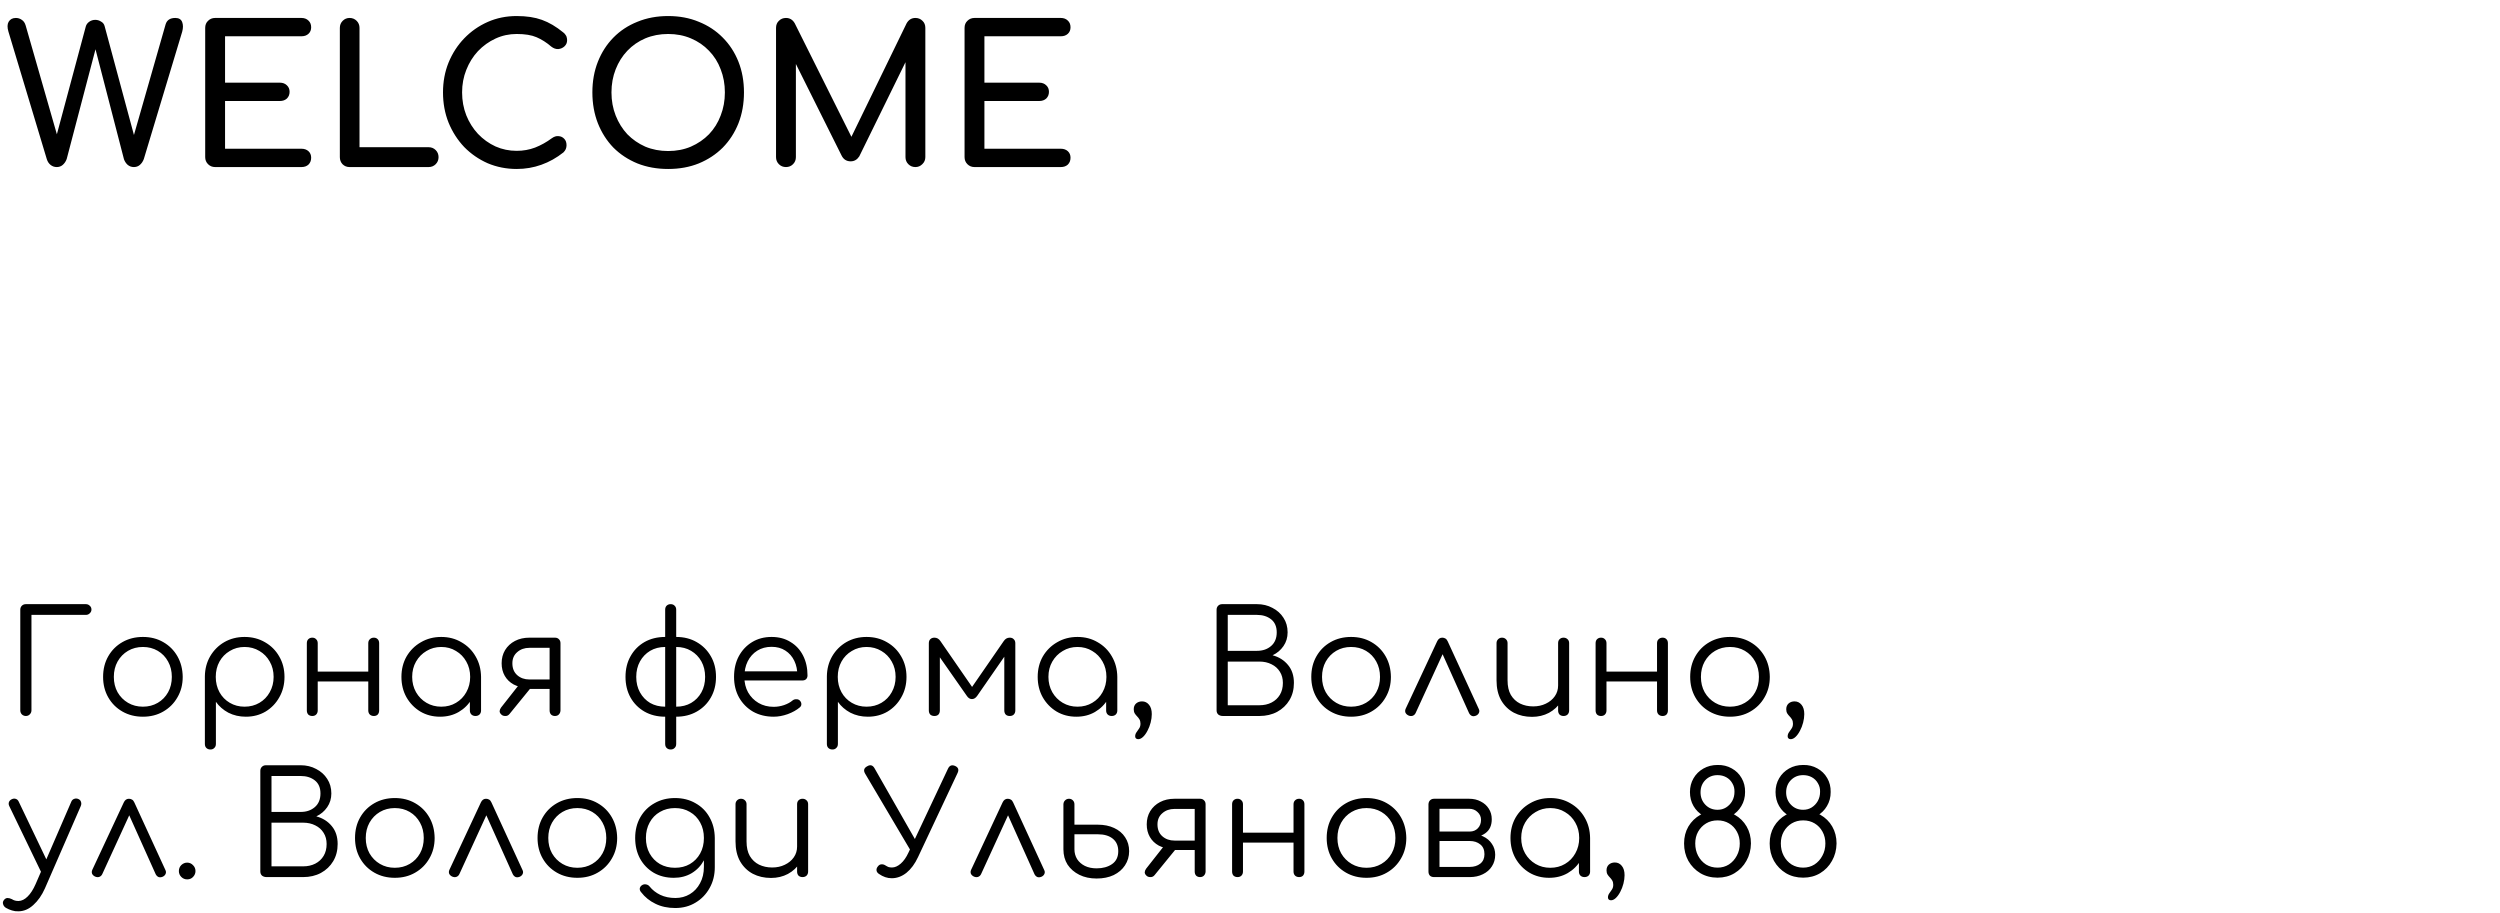
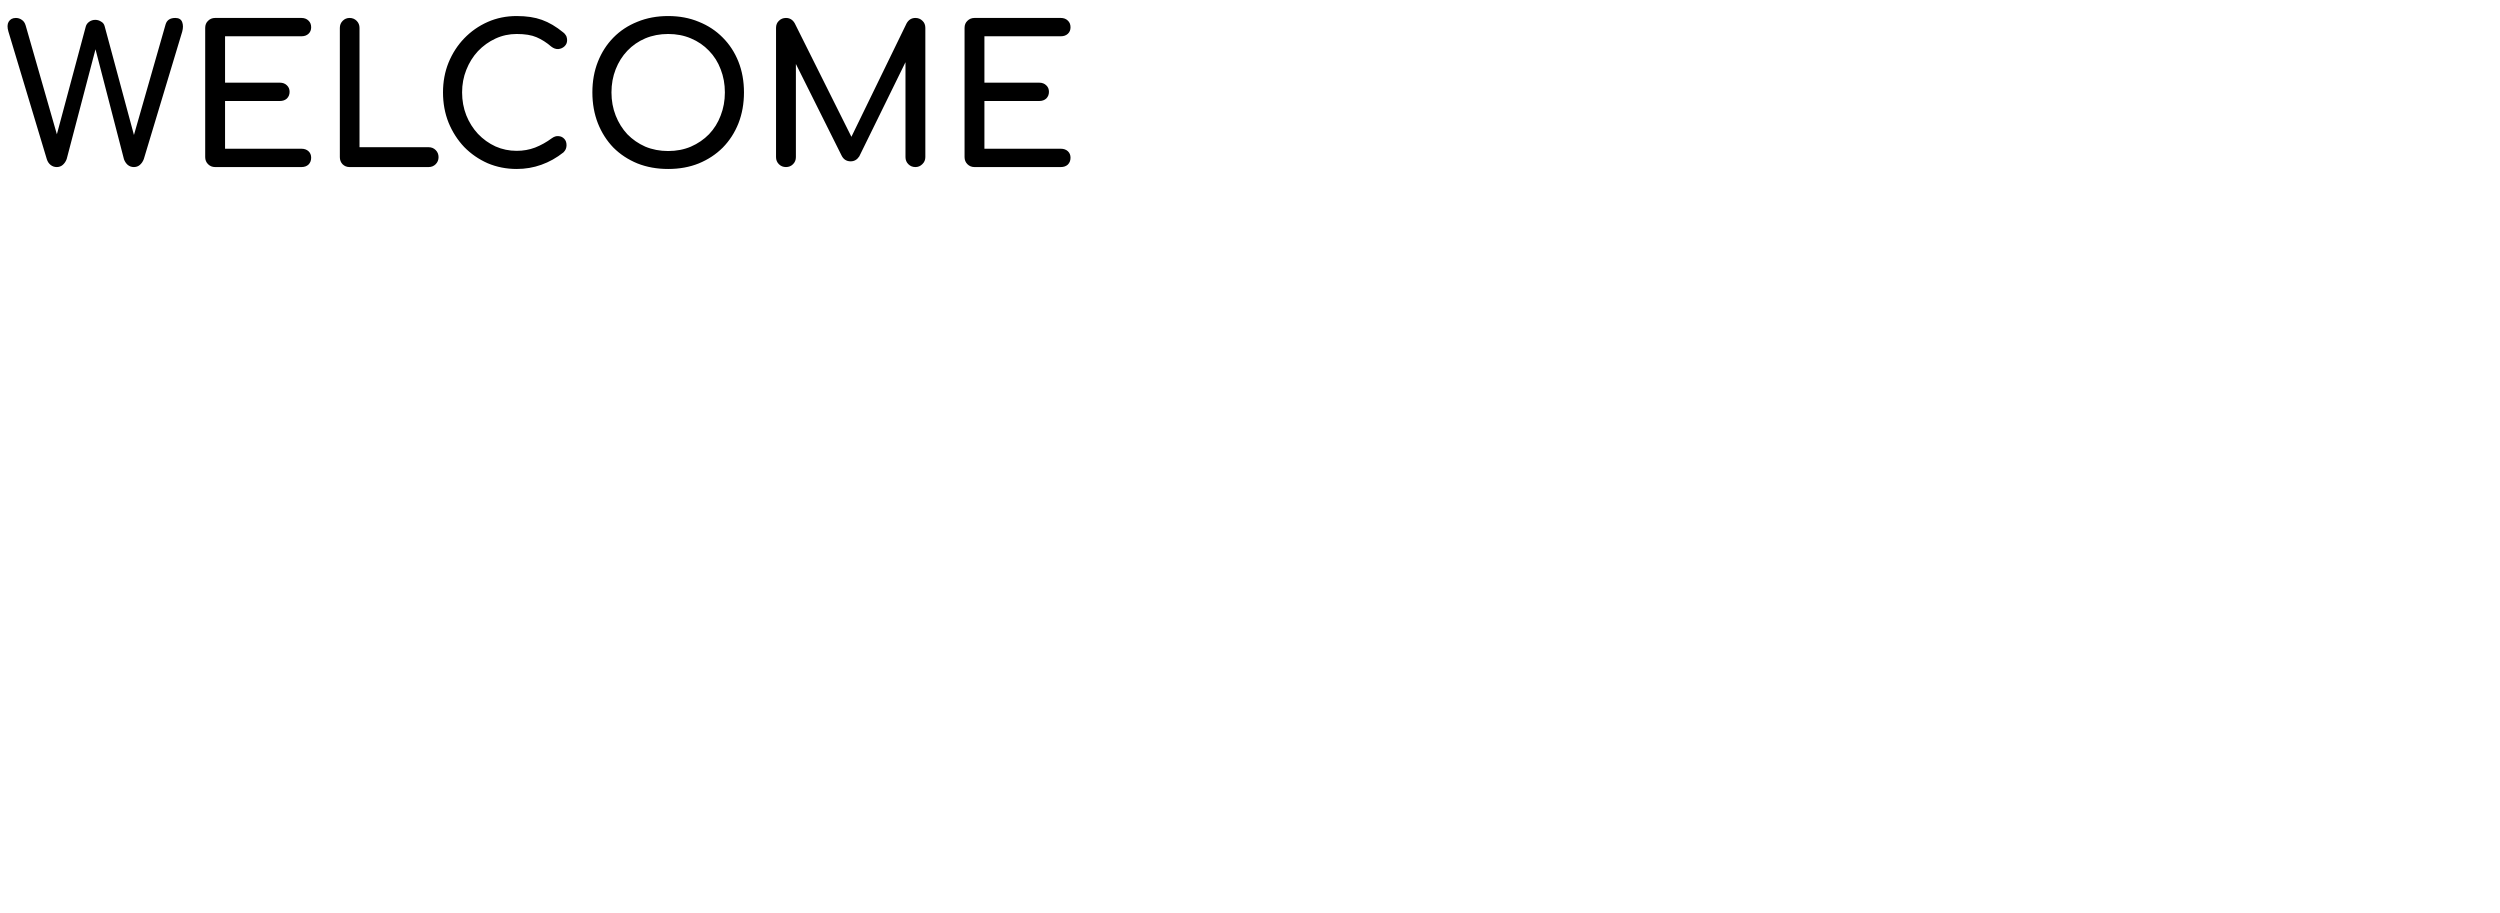
<svg xmlns="http://www.w3.org/2000/svg" width="419" height="153" viewBox="0 0 419 153" fill="none">
-   <path d="M4.336 120C4.08 120 3.856 119.912 3.664 119.736C3.488 119.544 3.4 119.32 3.4 119.064L3.4 102.192C3.4 101.92 3.488 101.696 3.664 101.52C3.84 101.344 4.064 101.256 4.336 101.256H14.392C14.648 101.256 14.864 101.344 15.04 101.52C15.232 101.68 15.328 101.896 15.328 102.168C15.328 102.408 15.232 102.616 15.04 102.792C14.864 102.968 14.648 103.056 14.392 103.056H5.272L5.272 119.064C5.272 119.32 5.176 119.544 4.984 119.736C4.808 119.912 4.592 120 4.336 120ZM23.951 120.12C22.671 120.12 21.527 119.832 20.519 119.256C19.511 118.68 18.719 117.888 18.143 116.88C17.567 115.872 17.279 114.728 17.279 113.448C17.279 112.152 17.567 111 18.143 109.992C18.719 108.984 19.511 108.192 20.519 107.616C21.527 107.04 22.671 106.752 23.951 106.752C25.231 106.752 26.367 107.04 27.359 107.616C28.367 108.192 29.159 108.984 29.735 109.992C30.311 111 30.607 112.152 30.623 113.448C30.623 114.728 30.327 115.872 29.735 116.88C29.159 117.888 28.367 118.68 27.359 119.256C26.367 119.832 25.231 120.12 23.951 120.12ZM23.951 118.44C24.879 118.44 25.711 118.224 26.447 117.792C27.183 117.36 27.759 116.768 28.175 116.016C28.591 115.264 28.799 114.408 28.799 113.448C28.799 112.488 28.591 111.632 28.175 110.88C27.759 110.112 27.183 109.512 26.447 109.08C25.711 108.648 24.879 108.432 23.951 108.432C23.023 108.432 22.191 108.648 21.455 109.08C20.719 109.512 20.135 110.112 19.703 110.88C19.287 111.632 19.079 112.488 19.079 113.448C19.079 114.408 19.287 115.264 19.703 116.016C20.135 116.768 20.719 117.36 21.455 117.792C22.191 118.224 23.023 118.44 23.951 118.44ZM35.273 125.616C34.986 125.616 34.754 125.528 34.578 125.352C34.417 125.192 34.337 124.968 34.337 124.68V113.352C34.353 112.104 34.65 110.984 35.225 109.992C35.818 108.984 36.609 108.192 37.602 107.616C38.609 107.04 39.737 106.752 40.986 106.752C42.266 106.752 43.41 107.048 44.417 107.64C45.425 108.216 46.218 109.008 46.794 110.016C47.386 111.024 47.681 112.168 47.681 113.448C47.681 114.712 47.394 115.848 46.818 116.856C46.258 117.864 45.489 118.664 44.514 119.256C43.538 119.832 42.434 120.12 41.202 120.12C40.13 120.12 39.154 119.896 38.273 119.448C37.41 118.984 36.714 118.376 36.185 117.624V124.68C36.185 124.968 36.097 125.192 35.922 125.352C35.761 125.528 35.545 125.616 35.273 125.616ZM40.986 118.44C41.913 118.44 42.745 118.224 43.481 117.792C44.218 117.36 44.794 116.768 45.209 116.016C45.642 115.248 45.858 114.392 45.858 113.448C45.858 112.488 45.642 111.632 45.209 110.88C44.794 110.128 44.218 109.536 43.481 109.104C42.745 108.656 41.913 108.432 40.986 108.432C40.074 108.432 39.249 108.656 38.514 109.104C37.778 109.536 37.202 110.128 36.785 110.88C36.37 111.632 36.161 112.488 36.161 113.448C36.161 114.392 36.37 115.248 36.785 116.016C37.202 116.768 37.778 117.36 38.514 117.792C39.249 118.224 40.074 118.44 40.986 118.44ZM62.658 120C62.386 120 62.162 119.92 61.986 119.76C61.81 119.584 61.722 119.352 61.722 119.064V107.808C61.722 107.52 61.81 107.296 61.986 107.136C62.162 106.96 62.386 106.872 62.658 106.872C62.93 106.872 63.146 106.96 63.306 107.136C63.466 107.296 63.546 107.52 63.546 107.808V119.064C63.546 119.352 63.466 119.584 63.306 119.76C63.146 119.92 62.93 120 62.658 120ZM52.338 120C52.066 120 51.842 119.92 51.666 119.76C51.506 119.584 51.426 119.352 51.426 119.064V107.808C51.426 107.52 51.506 107.296 51.666 107.136C51.842 106.96 52.066 106.872 52.338 106.872C52.61 106.872 52.826 106.96 52.986 107.136C53.162 107.296 53.25 107.52 53.25 107.808V119.064C53.25 119.352 53.162 119.584 52.986 119.76C52.826 119.92 52.61 120 52.338 120ZM52.938 114.216V112.56H62.37V114.216H52.938ZM73.76 120.12C72.528 120.12 71.424 119.832 70.448 119.256C69.472 118.664 68.696 117.864 68.12 116.856C67.56 115.848 67.28 114.712 67.28 113.448C67.28 112.168 67.568 111.024 68.144 110.016C68.736 109.008 69.536 108.216 70.544 107.64C71.552 107.048 72.688 106.752 73.952 106.752C75.216 106.752 76.344 107.048 77.336 107.64C78.344 108.216 79.136 109.008 79.712 110.016C80.304 111.024 80.608 112.168 80.624 113.448L79.88 114.024C79.88 115.176 79.608 116.216 79.064 117.144C78.536 118.056 77.808 118.784 76.88 119.328C75.968 119.856 74.928 120.12 73.76 120.12ZM73.952 118.44C74.88 118.44 75.704 118.224 76.424 117.792C77.16 117.36 77.736 116.768 78.152 116.016C78.584 115.248 78.8 114.392 78.8 113.448C78.8 112.488 78.584 111.632 78.152 110.88C77.736 110.128 77.16 109.536 76.424 109.104C75.704 108.656 74.88 108.432 73.952 108.432C73.04 108.432 72.216 108.656 71.48 109.104C70.744 109.536 70.16 110.128 69.728 110.88C69.296 111.632 69.08 112.488 69.08 113.448C69.08 114.392 69.296 115.248 69.728 116.016C70.16 116.768 70.744 117.36 71.48 117.792C72.216 118.224 73.04 118.44 73.952 118.44ZM79.688 120C79.416 120 79.192 119.92 79.016 119.76C78.84 119.584 78.752 119.36 78.752 119.088V114.984L79.208 113.088L80.624 113.448V119.088C80.624 119.36 80.536 119.584 80.36 119.76C80.184 119.92 79.96 120 79.688 120ZM93.002 120C92.746 120 92.53 119.92 92.354 119.76C92.194 119.584 92.114 119.352 92.114 119.064V115.464H88.274V115.224C87.458 115.224 86.73 115.056 86.09 114.72C85.45 114.368 84.954 113.888 84.602 113.28C84.25 112.672 84.074 111.968 84.074 111.168C84.074 110.336 84.266 109.6 84.65 108.96C85.05 108.304 85.602 107.792 86.306 107.424C87.01 107.056 87.818 106.872 88.73 106.872H93.002C93.29 106.872 93.514 106.96 93.674 107.136C93.85 107.296 93.938 107.52 93.938 107.808V119.088C93.922 119.36 93.826 119.584 93.65 119.76C93.49 119.92 93.274 120 93.002 120ZM84.026 119.76C83.834 119.584 83.738 119.392 83.738 119.184C83.754 118.976 83.834 118.776 83.978 118.584L87.338 114.312L89.714 114.36L85.394 119.664C85.202 119.904 84.962 120.016 84.674 120C84.402 120 84.186 119.92 84.026 119.76ZM88.73 113.88H92.114V108.576H88.73C87.914 108.576 87.234 108.816 86.69 109.296C86.146 109.76 85.874 110.384 85.874 111.168C85.874 112.016 86.146 112.68 86.69 113.16C87.234 113.64 87.914 113.88 88.73 113.88ZM113.331 120.12V118.44C114.275 118.44 115.107 118.232 115.827 117.816C116.563 117.384 117.139 116.792 117.555 116.04C117.971 115.288 118.179 114.424 118.179 113.448C118.179 112.472 117.971 111.608 117.555 110.856C117.139 110.104 116.563 109.512 115.827 109.08C115.107 108.648 114.275 108.432 113.331 108.432V106.752C114.627 106.752 115.771 107.04 116.763 107.616C117.771 108.192 118.563 108.984 119.139 109.992C119.715 110.984 120.003 112.136 120.003 113.448C120.003 114.744 119.715 115.896 119.139 116.904C118.579 117.896 117.795 118.68 116.787 119.256C115.779 119.832 114.627 120.12 113.331 120.12ZM111.483 120.12C110.171 120.12 109.011 119.832 108.003 119.256C107.011 118.68 106.235 117.896 105.675 116.904C105.115 115.896 104.835 114.744 104.835 113.448C104.835 112.136 105.115 110.984 105.675 109.992C106.235 108.984 107.011 108.192 108.003 107.616C109.011 107.04 110.171 106.752 111.483 106.752V108.432C110.539 108.432 109.699 108.648 108.963 109.08C108.243 109.512 107.675 110.104 107.259 110.856C106.843 111.608 106.635 112.472 106.635 113.448C106.635 114.424 106.843 115.288 107.259 116.04C107.675 116.792 108.243 117.384 108.963 117.816C109.699 118.232 110.539 118.44 111.483 118.44V120.12ZM112.395 125.616C112.123 125.616 111.899 125.528 111.723 125.352C111.563 125.192 111.483 124.968 111.483 124.68V102.192C111.483 101.904 111.563 101.68 111.723 101.52C111.899 101.344 112.123 101.256 112.395 101.256C112.683 101.256 112.907 101.344 113.067 101.52C113.243 101.68 113.331 101.904 113.331 102.192V124.68C113.331 124.968 113.243 125.192 113.067 125.352C112.907 125.528 112.683 125.616 112.395 125.616ZM129.674 120.12C128.378 120.12 127.226 119.84 126.218 119.28C125.226 118.704 124.442 117.912 123.866 116.904C123.306 115.896 123.026 114.744 123.026 113.448C123.026 112.136 123.29 110.984 123.818 109.992C124.362 108.984 125.106 108.192 126.05 107.616C126.994 107.04 128.082 106.752 129.314 106.752C130.53 106.752 131.586 107.032 132.482 107.592C133.394 108.136 134.098 108.896 134.594 109.872C135.09 110.848 135.338 111.96 135.338 113.208C135.338 113.464 135.258 113.672 135.098 113.832C134.938 113.976 134.73 114.048 134.474 114.048H124.274V112.512H134.666L133.634 113.256C133.65 112.328 133.482 111.496 133.13 110.76C132.778 110.024 132.274 109.448 131.618 109.032C130.978 108.616 130.21 108.408 129.314 108.408C128.402 108.408 127.602 108.624 126.914 109.056C126.226 109.488 125.69 110.088 125.306 110.856C124.938 111.608 124.754 112.472 124.754 113.448C124.754 114.424 124.962 115.288 125.378 116.04C125.81 116.792 126.394 117.384 127.13 117.816C127.866 118.248 128.714 118.464 129.674 118.464C130.25 118.464 130.826 118.368 131.402 118.176C131.994 117.968 132.466 117.712 132.818 117.408C132.994 117.264 133.194 117.192 133.418 117.192C133.642 117.176 133.834 117.232 133.994 117.36C134.202 117.552 134.306 117.76 134.306 117.984C134.322 118.208 134.234 118.4 134.042 118.56C133.514 119.008 132.842 119.384 132.026 119.688C131.21 119.976 130.426 120.12 129.674 120.12ZM139.52 125.616C139.232 125.616 139 125.528 138.824 125.352C138.664 125.192 138.584 124.968 138.584 124.68V113.352C138.6 112.104 138.896 110.984 139.472 109.992C140.064 108.984 140.856 108.192 141.848 107.616C142.856 107.04 143.984 106.752 145.232 106.752C146.512 106.752 147.656 107.048 148.664 107.64C149.672 108.216 150.464 109.008 151.04 110.016C151.632 111.024 151.928 112.168 151.928 113.448C151.928 114.712 151.64 115.848 151.064 116.856C150.504 117.864 149.736 118.664 148.76 119.256C147.784 119.832 146.68 120.12 145.448 120.12C144.376 120.12 143.4 119.896 142.52 119.448C141.656 118.984 140.96 118.376 140.432 117.624V124.68C140.432 124.968 140.344 125.192 140.168 125.352C140.008 125.528 139.792 125.616 139.52 125.616ZM145.232 118.44C146.16 118.44 146.992 118.224 147.728 117.792C148.464 117.36 149.04 116.768 149.456 116.016C149.888 115.248 150.104 114.392 150.104 113.448C150.104 112.488 149.888 111.632 149.456 110.88C149.04 110.128 148.464 109.536 147.728 109.104C146.992 108.656 146.16 108.432 145.232 108.432C144.32 108.432 143.496 108.656 142.76 109.104C142.024 109.536 141.448 110.128 141.032 110.88C140.616 111.632 140.408 112.488 140.408 113.448C140.408 114.392 140.616 115.248 141.032 116.016C141.448 116.768 142.024 117.36 142.76 117.792C143.496 118.224 144.32 118.44 145.232 118.44ZM156.608 120C156.32 120 156.088 119.92 155.912 119.76C155.752 119.584 155.672 119.352 155.672 119.064V107.808C155.672 107.52 155.752 107.296 155.912 107.136C156.088 106.96 156.32 106.872 156.608 106.872C157.024 106.872 157.36 107.064 157.616 107.448L162.92 115.128L168.224 107.448C168.48 107.064 168.816 106.872 169.232 106.872C169.52 106.872 169.744 106.96 169.904 107.136C170.08 107.296 170.168 107.52 170.168 107.808V119.064C170.168 119.352 170.08 119.584 169.904 119.76C169.744 119.92 169.52 120 169.232 120C168.944 120 168.72 119.92 168.56 119.76C168.4 119.584 168.32 119.352 168.32 119.064V109.008L168.92 109.2L163.784 116.616C163.528 116.984 163.232 117.168 162.896 117.168C162.56 117.168 162.272 116.984 162.032 116.616L156.896 109.272L157.52 109.08V119.064C157.52 119.352 157.44 119.584 157.28 119.76C157.12 119.92 156.896 120 156.608 120ZM180.397 120.12C179.165 120.12 178.061 119.832 177.085 119.256C176.109 118.664 175.333 117.864 174.757 116.856C174.197 115.848 173.917 114.712 173.917 113.448C173.917 112.168 174.205 111.024 174.781 110.016C175.373 109.008 176.173 108.216 177.181 107.64C178.189 107.048 179.325 106.752 180.589 106.752C181.853 106.752 182.981 107.048 183.973 107.64C184.981 108.216 185.773 109.008 186.349 110.016C186.941 111.024 187.245 112.168 187.261 113.448L186.517 114.024C186.517 115.176 186.245 116.216 185.701 117.144C185.173 118.056 184.445 118.784 183.517 119.328C182.605 119.856 181.565 120.12 180.397 120.12ZM180.589 118.44C181.517 118.44 182.341 118.224 183.061 117.792C183.797 117.36 184.373 116.768 184.789 116.016C185.221 115.248 185.437 114.392 185.437 113.448C185.437 112.488 185.221 111.632 184.789 110.88C184.373 110.128 183.797 109.536 183.061 109.104C182.341 108.656 181.517 108.432 180.589 108.432C179.677 108.432 178.853 108.656 178.117 109.104C177.381 109.536 176.797 110.128 176.365 110.88C175.933 111.632 175.717 112.488 175.717 113.448C175.717 114.392 175.933 115.248 176.365 116.016C176.797 116.768 177.381 117.36 178.117 117.792C178.853 118.224 179.677 118.44 180.589 118.44ZM186.325 120C186.053 120 185.829 119.92 185.653 119.76C185.477 119.584 185.389 119.36 185.389 119.088V114.984L185.845 113.088L187.261 113.448V119.088C187.261 119.36 187.173 119.584 186.997 119.76C186.821 119.92 186.597 120 186.325 120ZM190.759 123.888C190.599 123.888 190.471 123.84 190.375 123.744C190.295 123.664 190.255 123.552 190.255 123.408C190.255 123.168 190.327 122.944 190.471 122.736C190.615 122.544 190.759 122.336 190.903 122.112C191.063 121.888 191.143 121.616 191.143 121.296C191.143 121.008 191.087 120.768 190.975 120.576C190.863 120.384 190.727 120.208 190.567 120.048C190.423 119.904 190.295 119.744 190.183 119.568C190.071 119.376 190.015 119.144 190.015 118.872C190.015 118.472 190.143 118.152 190.399 117.912C190.671 117.672 191.007 117.552 191.407 117.552C191.887 117.552 192.279 117.744 192.583 118.128C192.887 118.496 193.039 119.016 193.039 119.688C193.039 120.136 192.975 120.608 192.847 121.104C192.719 121.6 192.543 122.056 192.319 122.472C192.095 122.904 191.847 123.248 191.575 123.504C191.303 123.76 191.031 123.888 190.759 123.888ZM204.956 120C204.652 120 204.396 119.92 204.188 119.76C203.996 119.584 203.9 119.352 203.9 119.064V102.192C203.9 101.92 203.988 101.696 204.164 101.52C204.34 101.344 204.564 101.256 204.836 101.256H210.668C211.628 101.256 212.492 101.464 213.26 101.88C214.044 102.28 214.66 102.832 215.108 103.536C215.572 104.24 215.804 105.056 215.804 105.984C215.804 106.848 215.572 107.616 215.108 108.288C214.644 108.96 214.036 109.472 213.284 109.824C214.356 110.112 215.22 110.656 215.876 111.456C216.532 112.24 216.86 113.24 216.86 114.456C216.86 115.544 216.612 116.504 216.116 117.336C215.62 118.168 214.932 118.824 214.052 119.304C213.188 119.768 212.196 120 211.076 120H204.956ZM205.772 118.2H211.076C211.844 118.2 212.524 118.048 213.116 117.744C213.708 117.44 214.172 117.008 214.508 116.448C214.844 115.888 215.012 115.224 215.012 114.456C215.012 113.736 214.844 113.112 214.508 112.584C214.172 112.04 213.708 111.624 213.116 111.336C212.524 111.032 211.844 110.88 211.076 110.88H205.772V118.2ZM205.772 109.08H210.668C211.628 109.08 212.42 108.808 213.044 108.264C213.668 107.72 213.98 106.96 213.98 105.984C213.98 105.024 213.668 104.296 213.044 103.8C212.42 103.304 211.628 103.056 210.668 103.056H205.772V109.08ZM226.444 120.12C225.164 120.12 224.02 119.832 223.012 119.256C222.004 118.68 221.212 117.888 220.636 116.88C220.06 115.872 219.772 114.728 219.772 113.448C219.772 112.152 220.06 111 220.636 109.992C221.212 108.984 222.004 108.192 223.012 107.616C224.02 107.04 225.164 106.752 226.444 106.752C227.724 106.752 228.86 107.04 229.852 107.616C230.86 108.192 231.652 108.984 232.228 109.992C232.804 111 233.1 112.152 233.116 113.448C233.116 114.728 232.82 115.872 232.228 116.88C231.652 117.888 230.86 118.68 229.852 119.256C228.86 119.832 227.724 120.12 226.444 120.12ZM226.444 118.44C227.372 118.44 228.204 118.224 228.94 117.792C229.676 117.36 230.252 116.768 230.668 116.016C231.084 115.264 231.292 114.408 231.292 113.448C231.292 112.488 231.084 111.632 230.668 110.88C230.252 110.112 229.676 109.512 228.94 109.08C228.204 108.648 227.372 108.432 226.444 108.432C225.516 108.432 224.684 108.648 223.948 109.08C223.212 109.512 222.628 110.112 222.196 110.88C221.78 111.632 221.572 112.488 221.572 113.448C221.572 114.408 221.78 115.264 222.196 116.016C222.628 116.768 223.212 117.36 223.948 117.792C224.684 118.224 225.516 118.44 226.444 118.44ZM241.726 106.872C241.918 106.872 242.094 106.92 242.254 107.016C242.414 107.112 242.542 107.272 242.638 107.496L247.846 118.824C247.958 119.048 247.966 119.264 247.87 119.472C247.79 119.664 247.638 119.816 247.414 119.928C247.158 120.04 246.926 120.064 246.718 120C246.51 119.92 246.342 119.76 246.214 119.52L241.246 108.456H242.326L237.262 119.496C237.15 119.736 236.974 119.896 236.734 119.976C236.51 120.04 236.278 120.016 236.038 119.904C235.814 119.792 235.654 119.64 235.558 119.448C235.478 119.24 235.486 119.024 235.582 118.8L240.862 107.496C241.054 107.08 241.342 106.872 241.726 106.872ZM256.771 120.144C255.635 120.144 254.619 119.912 253.723 119.448C252.827 118.968 252.115 118.272 251.587 117.36C251.075 116.448 250.819 115.336 250.819 114.024V107.784C250.819 107.528 250.907 107.312 251.083 107.136C251.259 106.96 251.475 106.872 251.731 106.872C252.003 106.872 252.227 106.96 252.403 107.136C252.579 107.312 252.667 107.528 252.667 107.784V114.024C252.667 115.016 252.851 115.832 253.219 116.472C253.603 117.112 254.115 117.592 254.755 117.912C255.411 118.232 256.147 118.392 256.963 118.392C257.747 118.392 258.451 118.24 259.075 117.936C259.715 117.632 260.219 117.216 260.587 116.688C260.955 116.16 261.139 115.56 261.139 114.888H262.459C262.411 115.896 262.131 116.8 261.619 117.6C261.123 118.384 260.451 119.008 259.603 119.472C258.755 119.92 257.811 120.144 256.771 120.144ZM262.051 120C261.779 120 261.555 119.92 261.379 119.76C261.219 119.584 261.139 119.352 261.139 119.064V107.784C261.139 107.512 261.219 107.296 261.379 107.136C261.555 106.96 261.779 106.872 262.051 106.872C262.323 106.872 262.547 106.96 262.723 107.136C262.899 107.296 262.987 107.512 262.987 107.784V119.064C262.987 119.352 262.899 119.584 262.723 119.76C262.547 119.92 262.323 120 262.051 120ZM278.654 120C278.382 120 278.158 119.92 277.982 119.76C277.806 119.584 277.718 119.352 277.718 119.064V107.808C277.718 107.52 277.806 107.296 277.982 107.136C278.158 106.96 278.382 106.872 278.654 106.872C278.926 106.872 279.142 106.96 279.302 107.136C279.462 107.296 279.542 107.52 279.542 107.808V119.064C279.542 119.352 279.462 119.584 279.302 119.76C279.142 119.92 278.926 120 278.654 120ZM268.334 120C268.062 120 267.838 119.92 267.662 119.76C267.502 119.584 267.422 119.352 267.422 119.064V107.808C267.422 107.52 267.502 107.296 267.662 107.136C267.838 106.96 268.062 106.872 268.334 106.872C268.606 106.872 268.822 106.96 268.982 107.136C269.158 107.296 269.246 107.52 269.246 107.808V119.064C269.246 119.352 269.158 119.584 268.982 119.76C268.822 119.92 268.606 120 268.334 120ZM268.934 114.216V112.56H278.366V114.216H268.934ZM289.947 120.12C288.667 120.12 287.523 119.832 286.515 119.256C285.507 118.68 284.715 117.888 284.139 116.88C283.563 115.872 283.275 114.728 283.275 113.448C283.275 112.152 283.563 111 284.139 109.992C284.715 108.984 285.507 108.192 286.515 107.616C287.523 107.04 288.667 106.752 289.947 106.752C291.227 106.752 292.363 107.04 293.355 107.616C294.363 108.192 295.155 108.984 295.731 109.992C296.307 111 296.603 112.152 296.619 113.448C296.619 114.728 296.323 115.872 295.731 116.88C295.155 117.888 294.363 118.68 293.355 119.256C292.363 119.832 291.227 120.12 289.947 120.12ZM289.947 118.44C290.875 118.44 291.707 118.224 292.443 117.792C293.179 117.36 293.755 116.768 294.171 116.016C294.587 115.264 294.795 114.408 294.795 113.448C294.795 112.488 294.587 111.632 294.171 110.88C293.755 110.112 293.179 109.512 292.443 109.08C291.707 108.648 290.875 108.432 289.947 108.432C289.019 108.432 288.187 108.648 287.451 109.08C286.715 109.512 286.131 110.112 285.699 110.88C285.283 111.632 285.075 112.488 285.075 113.448C285.075 114.408 285.283 115.264 285.699 116.016C286.131 116.768 286.715 117.36 287.451 117.792C288.187 118.224 289.019 118.44 289.947 118.44ZM300.117 123.888C299.957 123.888 299.829 123.84 299.733 123.744C299.653 123.664 299.613 123.552 299.613 123.408C299.613 123.168 299.685 122.944 299.829 122.736C299.973 122.544 300.117 122.336 300.261 122.112C300.421 121.888 300.501 121.616 300.501 121.296C300.501 121.008 300.445 120.768 300.333 120.576C300.221 120.384 300.085 120.208 299.925 120.048C299.781 119.904 299.653 119.744 299.541 119.568C299.429 119.376 299.373 119.144 299.373 118.872C299.373 118.472 299.501 118.152 299.757 117.912C300.029 117.672 300.365 117.552 300.765 117.552C301.245 117.552 301.637 117.744 301.941 118.128C302.245 118.496 302.397 119.016 302.397 119.688C302.397 120.136 302.333 120.608 302.205 121.104C302.077 121.6 301.901 122.056 301.677 122.472C301.453 122.904 301.205 123.248 300.933 123.504C300.661 123.76 300.389 123.888 300.117 123.888ZM3.064 152.736C2.712 152.752 2.36 152.704 2.008 152.592C1.672 152.496 1.336 152.352 1 152.16C0.744 152 0.584 151.792 0.52 151.536C0.44 151.296 0.488 151.064 0.664 150.84C0.824 150.632 1.016 150.52 1.24 150.504C1.48 150.504 1.728 150.568 1.984 150.696C2.16 150.808 2.336 150.888 2.512 150.936C2.688 150.984 2.888 151.008 3.112 151.008C3.64 150.992 4.144 150.744 4.624 150.264C5.12 149.784 5.568 149.088 5.968 148.176L11.944 134.376C12.04 134.136 12.2 133.976 12.424 133.896C12.664 133.8 12.904 133.808 13.144 133.92C13.368 134.016 13.512 134.176 13.576 134.4C13.656 134.624 13.64 134.864 13.528 135.12L7.528 148.896C7.016 150.048 6.368 150.976 5.584 151.68C4.816 152.384 3.976 152.736 3.064 152.736ZM8.08 146.592C7.84 146.704 7.616 146.728 7.408 146.664C7.2 146.584 7.032 146.424 6.904 146.184L1.552 135.096C1.44 134.856 1.424 134.632 1.504 134.424C1.584 134.216 1.744 134.056 1.984 133.944C2.224 133.832 2.448 133.816 2.656 133.896C2.864 133.96 3.024 134.112 3.136 134.352L8.416 145.392C8.528 145.632 8.56 145.864 8.512 146.088C8.464 146.312 8.32 146.48 8.08 146.592ZM21.606 133.872C21.798 133.872 21.974 133.92 22.134 134.016C22.294 134.112 22.422 134.272 22.518 134.496L27.726 145.824C27.838 146.048 27.846 146.264 27.75 146.472C27.67 146.664 27.518 146.816 27.294 146.928C27.038 147.04 26.806 147.064 26.598 147C26.39 146.92 26.222 146.76 26.094 146.52L21.126 135.456H22.206L17.142 146.496C17.03 146.736 16.854 146.896 16.614 146.976C16.39 147.04 16.158 147.016 15.918 146.904C15.694 146.792 15.534 146.64 15.438 146.448C15.358 146.24 15.366 146.024 15.462 145.8L20.742 134.496C20.934 134.08 21.222 133.872 21.606 133.872ZM31.371 147.384C30.987 147.384 30.659 147.248 30.387 146.976C30.115 146.704 29.979 146.376 29.979 145.992C29.979 145.592 30.115 145.256 30.387 144.984C30.675 144.712 31.003 144.576 31.371 144.576C31.755 144.576 32.083 144.72 32.355 145.008C32.627 145.28 32.763 145.608 32.763 145.992C32.763 146.36 32.627 146.688 32.355 146.976C32.099 147.248 31.771 147.384 31.371 147.384ZM44.686 147C44.382 147 44.126 146.92 43.918 146.76C43.726 146.584 43.63 146.352 43.63 146.064V129.192C43.63 128.92 43.718 128.696 43.894 128.52C44.07 128.344 44.294 128.256 44.566 128.256H50.398C51.358 128.256 52.222 128.464 52.99 128.88C53.774 129.28 54.39 129.832 54.838 130.536C55.302 131.24 55.534 132.056 55.534 132.984C55.534 133.848 55.302 134.616 54.838 135.288C54.374 135.96 53.766 136.472 53.014 136.824C54.086 137.112 54.95 137.656 55.606 138.456C56.262 139.24 56.59 140.24 56.59 141.456C56.59 142.544 56.342 143.504 55.846 144.336C55.35 145.168 54.662 145.824 53.782 146.304C52.918 146.768 51.926 147 50.806 147H44.686ZM45.502 145.2H50.806C51.574 145.2 52.254 145.048 52.846 144.744C53.438 144.44 53.902 144.008 54.238 143.448C54.574 142.888 54.742 142.224 54.742 141.456C54.742 140.736 54.574 140.112 54.238 139.584C53.902 139.04 53.438 138.624 52.846 138.336C52.254 138.032 51.574 137.88 50.806 137.88H45.502V145.2ZM45.502 136.08H50.398C51.358 136.08 52.15 135.808 52.774 135.264C53.398 134.72 53.71 133.96 53.71 132.984C53.71 132.024 53.398 131.296 52.774 130.8C52.15 130.304 51.358 130.056 50.398 130.056H45.502V136.08ZM66.174 147.12C64.894 147.12 63.749 146.832 62.742 146.256C61.733 145.68 60.941 144.888 60.365 143.88C59.789 142.872 59.502 141.728 59.502 140.448C59.502 139.152 59.789 138 60.365 136.992C60.941 135.984 61.733 135.192 62.742 134.616C63.749 134.04 64.894 133.752 66.174 133.752C67.454 133.752 68.59 134.04 69.582 134.616C70.59 135.192 71.382 135.984 71.957 136.992C72.534 138 72.829 139.152 72.846 140.448C72.846 141.728 72.549 142.872 71.957 143.88C71.382 144.888 70.59 145.68 69.582 146.256C68.59 146.832 67.454 147.12 66.174 147.12ZM66.174 145.44C67.102 145.44 67.933 145.224 68.669 144.792C69.406 144.36 69.981 143.768 70.397 143.016C70.814 142.264 71.022 141.408 71.022 140.448C71.022 139.488 70.814 138.632 70.397 137.88C69.981 137.112 69.406 136.512 68.669 136.08C67.933 135.648 67.102 135.432 66.174 135.432C65.246 135.432 64.413 135.648 63.678 136.08C62.941 136.512 62.358 137.112 61.925 137.88C61.51 138.632 61.301 139.488 61.301 140.448C61.301 141.408 61.51 142.264 61.925 143.016C62.358 143.768 62.941 144.36 63.678 144.792C64.413 145.224 65.246 145.44 66.174 145.44ZM81.456 133.872C81.648 133.872 81.824 133.92 81.984 134.016C82.144 134.112 82.272 134.272 82.368 134.496L87.576 145.824C87.688 146.048 87.696 146.264 87.6 146.472C87.52 146.664 87.368 146.816 87.144 146.928C86.888 147.04 86.656 147.064 86.448 147C86.24 146.92 86.072 146.76 85.944 146.52L80.976 135.456H82.056L76.992 146.496C76.88 146.736 76.704 146.896 76.464 146.976C76.24 147.04 76.008 147.016 75.768 146.904C75.544 146.792 75.384 146.64 75.288 146.448C75.208 146.24 75.216 146.024 75.312 145.8L80.592 134.496C80.784 134.08 81.072 133.872 81.456 133.872ZM96.765 147.12C95.485 147.12 94.341 146.832 93.333 146.256C92.325 145.68 91.533 144.888 90.957 143.88C90.381 142.872 90.093 141.728 90.093 140.448C90.093 139.152 90.381 138 90.957 136.992C91.533 135.984 92.325 135.192 93.333 134.616C94.341 134.04 95.485 133.752 96.765 133.752C98.045 133.752 99.181 134.04 100.173 134.616C101.181 135.192 101.973 135.984 102.549 136.992C103.125 138 103.421 139.152 103.437 140.448C103.437 141.728 103.141 142.872 102.549 143.88C101.973 144.888 101.181 145.68 100.173 146.256C99.181 146.832 98.045 147.12 96.765 147.12ZM96.765 145.44C97.693 145.44 98.525 145.224 99.261 144.792C99.997 144.36 100.573 143.768 100.989 143.016C101.405 142.264 101.613 141.408 101.613 140.448C101.613 139.488 101.405 138.632 100.989 137.88C100.573 137.112 99.997 136.512 99.261 136.08C98.525 135.648 97.693 135.432 96.765 135.432C95.837 135.432 95.005 135.648 94.269 136.08C93.533 136.512 92.949 137.112 92.517 137.88C92.101 138.632 91.893 139.488 91.893 140.448C91.893 141.408 92.101 142.264 92.517 143.016C92.949 143.768 93.533 144.36 94.269 144.792C95.005 145.224 95.837 145.44 96.765 145.44ZM112.935 147.12C111.671 147.12 110.551 146.84 109.575 146.28C108.599 145.704 107.831 144.912 107.271 143.904C106.727 142.896 106.455 141.744 106.455 140.448C106.455 139.136 106.743 137.976 107.319 136.968C107.895 135.96 108.687 135.176 109.695 134.616C110.703 134.04 111.847 133.752 113.127 133.752C114.423 133.752 115.567 134.04 116.559 134.616C117.567 135.176 118.351 135.96 118.911 136.968C119.487 137.976 119.783 139.136 119.799 140.448L118.719 141.024C118.719 142.208 118.471 143.264 117.975 144.192C117.479 145.104 116.791 145.824 115.911 146.352C115.047 146.864 114.055 147.12 112.935 147.12ZM113.175 152.184C111.911 152.184 110.799 151.944 109.839 151.464C108.879 151 108.087 150.36 107.463 149.544C107.287 149.352 107.207 149.144 107.223 148.92C107.255 148.696 107.375 148.512 107.583 148.368C107.791 148.224 108.023 148.176 108.279 148.224C108.535 148.272 108.735 148.392 108.879 148.584C109.343 149.16 109.935 149.624 110.655 149.976C111.391 150.328 112.239 150.504 113.199 150.504C114.095 150.504 114.903 150.288 115.623 149.856C116.343 149.424 116.911 148.816 117.327 148.032C117.759 147.248 117.975 146.328 117.975 145.272V141.624L118.671 140.232L119.799 140.448V145.344C119.799 146.64 119.511 147.8 118.935 148.824C118.359 149.864 117.575 150.68 116.583 151.272C115.591 151.88 114.455 152.184 113.175 152.184ZM113.127 145.44C114.071 145.44 114.903 145.232 115.623 144.816C116.359 144.384 116.935 143.792 117.351 143.04C117.767 142.288 117.975 141.424 117.975 140.448C117.975 139.472 117.767 138.608 117.351 137.856C116.935 137.088 116.359 136.496 115.623 136.08C114.903 135.648 114.071 135.432 113.127 135.432C112.183 135.432 111.343 135.648 110.607 136.08C109.871 136.496 109.295 137.088 108.879 137.856C108.463 138.608 108.255 139.472 108.255 140.448C108.255 141.424 108.463 142.288 108.879 143.04C109.295 143.792 109.871 144.384 110.607 144.816C111.343 145.232 112.183 145.44 113.127 145.44ZM129.225 147.144C128.089 147.144 127.073 146.912 126.177 146.448C125.281 145.968 124.569 145.272 124.041 144.36C123.529 143.448 123.273 142.336 123.273 141.024V134.784C123.273 134.528 123.361 134.312 123.537 134.136C123.713 133.96 123.929 133.872 124.185 133.872C124.457 133.872 124.681 133.96 124.857 134.136C125.033 134.312 125.121 134.528 125.121 134.784V141.024C125.121 142.016 125.305 142.832 125.673 143.472C126.057 144.112 126.569 144.592 127.209 144.912C127.865 145.232 128.601 145.392 129.417 145.392C130.201 145.392 130.905 145.24 131.529 144.936C132.169 144.632 132.673 144.216 133.041 143.688C133.409 143.16 133.593 142.56 133.593 141.888H134.913C134.865 142.896 134.585 143.8 134.073 144.6C133.577 145.384 132.905 146.008 132.057 146.472C131.209 146.92 130.265 147.144 129.225 147.144ZM134.505 147C134.233 147 134.009 146.92 133.833 146.76C133.673 146.584 133.593 146.352 133.593 146.064V134.784C133.593 134.512 133.673 134.296 133.833 134.136C134.009 133.96 134.233 133.872 134.505 133.872C134.777 133.872 135.001 133.96 135.177 134.136C135.353 134.296 135.441 134.512 135.441 134.784V146.064C135.441 146.352 135.353 146.584 135.177 146.76C135.001 146.92 134.777 147 134.505 147ZM149.451 147.192C148.715 147.192 148.003 146.952 147.315 146.472C147.075 146.312 146.939 146.12 146.907 145.896C146.875 145.656 146.947 145.432 147.123 145.224C147.283 145 147.475 144.88 147.699 144.864C147.939 144.832 148.179 144.896 148.419 145.056C148.595 145.168 148.763 145.256 148.923 145.32C149.099 145.368 149.291 145.392 149.499 145.392C149.979 145.392 150.467 145.176 150.963 144.744C151.459 144.312 151.891 143.696 152.259 142.896L158.883 128.832C159.139 128.288 159.539 128.136 160.083 128.376C160.611 128.616 160.747 129.008 160.491 129.552L153.867 143.64C153.339 144.776 152.691 145.656 151.923 146.28C151.155 146.888 150.331 147.192 149.451 147.192ZM153.003 143.208L144.987 129.648C144.683 129.12 144.803 128.712 145.347 128.424C145.859 128.12 146.267 128.232 146.571 128.76L154.275 142.272L153.003 143.208ZM168.894 133.872C169.086 133.872 169.262 133.92 169.422 134.016C169.582 134.112 169.71 134.272 169.806 134.496L175.014 145.824C175.126 146.048 175.134 146.264 175.038 146.472C174.958 146.664 174.806 146.816 174.582 146.928C174.326 147.04 174.094 147.064 173.886 147C173.678 146.92 173.51 146.76 173.382 146.52L168.414 135.456H169.494L164.43 146.496C164.318 146.736 164.142 146.896 163.902 146.976C163.678 147.04 163.446 147.016 163.206 146.904C162.982 146.792 162.822 146.64 162.726 146.448C162.646 146.24 162.654 146.024 162.75 145.8L168.03 134.496C168.222 134.08 168.51 133.872 168.894 133.872ZM183.796 147.24C182.692 147.24 181.724 147.032 180.892 146.616C180.06 146.2 179.404 145.632 178.924 144.912C178.46 144.176 178.228 143.32 178.228 142.344V134.784C178.244 134.512 178.34 134.296 178.516 134.136C178.692 133.96 178.908 133.872 179.164 133.872C179.42 133.872 179.636 133.96 179.812 134.136C179.988 134.312 180.076 134.536 180.076 134.808V138.216H183.988C185.028 138.216 185.94 138.4 186.724 138.768C187.524 139.136 188.14 139.656 188.572 140.328C189.02 141 189.244 141.776 189.244 142.656C189.244 143.536 189.012 144.328 188.548 145.032C188.1 145.72 187.468 146.264 186.652 146.664C185.836 147.048 184.884 147.24 183.796 147.24ZM183.796 145.536C184.836 145.536 185.7 145.296 186.388 144.816C187.076 144.336 187.42 143.616 187.42 142.656C187.42 141.76 187.116 141.064 186.508 140.568C185.9 140.072 185.06 139.824 183.988 139.824H180.076V142.344C180.076 142.952 180.228 143.504 180.532 144C180.852 144.48 181.284 144.856 181.828 145.128C182.388 145.4 183.044 145.536 183.796 145.536ZM201.121 147C200.865 147 200.649 146.92 200.473 146.76C200.313 146.584 200.233 146.352 200.233 146.064V142.464H196.393V142.224C195.577 142.224 194.849 142.056 194.209 141.72C193.569 141.368 193.073 140.888 192.721 140.28C192.369 139.672 192.193 138.968 192.193 138.168C192.193 137.336 192.385 136.6 192.769 135.96C193.169 135.304 193.721 134.792 194.425 134.424C195.129 134.056 195.937 133.872 196.849 133.872H201.121C201.409 133.872 201.633 133.96 201.793 134.136C201.969 134.296 202.057 134.52 202.057 134.808V146.088C202.041 146.36 201.945 146.584 201.769 146.76C201.609 146.92 201.393 147 201.121 147ZM192.145 146.76C191.953 146.584 191.857 146.392 191.857 146.184C191.873 145.976 191.953 145.776 192.097 145.584L195.457 141.312L197.833 141.36L193.513 146.664C193.321 146.904 193.081 147.016 192.793 147C192.521 147 192.305 146.92 192.145 146.76ZM196.849 140.88H200.233V135.576H196.849C196.033 135.576 195.353 135.816 194.809 136.296C194.265 136.76 193.993 137.384 193.993 138.168C193.993 139.016 194.265 139.68 194.809 140.16C195.353 140.64 196.033 140.88 196.849 140.88ZM217.731 147C217.459 147 217.235 146.92 217.059 146.76C216.883 146.584 216.795 146.352 216.795 146.064V134.808C216.795 134.52 216.883 134.296 217.059 134.136C217.235 133.96 217.459 133.872 217.731 133.872C218.003 133.872 218.219 133.96 218.379 134.136C218.539 134.296 218.619 134.52 218.619 134.808V146.064C218.619 146.352 218.539 146.584 218.379 146.76C218.219 146.92 218.003 147 217.731 147ZM207.411 147C207.139 147 206.915 146.92 206.739 146.76C206.579 146.584 206.499 146.352 206.499 146.064V134.808C206.499 134.52 206.579 134.296 206.739 134.136C206.915 133.96 207.139 133.872 207.411 133.872C207.683 133.872 207.899 133.96 208.059 134.136C208.235 134.296 208.323 134.52 208.323 134.808V146.064C208.323 146.352 208.235 146.584 208.059 146.76C207.899 146.92 207.683 147 207.411 147ZM208.011 141.216V139.56H217.443V141.216H208.011ZM229.025 147.12C227.745 147.12 226.601 146.832 225.593 146.256C224.585 145.68 223.793 144.888 223.217 143.88C222.641 142.872 222.353 141.728 222.353 140.448C222.353 139.152 222.641 138 223.217 136.992C223.793 135.984 224.585 135.192 225.593 134.616C226.601 134.04 227.745 133.752 229.025 133.752C230.305 133.752 231.441 134.04 232.433 134.616C233.441 135.192 234.233 135.984 234.809 136.992C235.385 138 235.681 139.152 235.697 140.448C235.697 141.728 235.401 142.872 234.809 143.88C234.233 144.888 233.441 145.68 232.433 146.256C231.441 146.832 230.305 147.12 229.025 147.12ZM229.025 145.44C229.953 145.44 230.785 145.224 231.521 144.792C232.257 144.36 232.833 143.768 233.249 143.016C233.665 142.264 233.873 141.408 233.873 140.448C233.873 139.488 233.665 138.632 233.249 137.88C232.833 137.112 232.257 136.512 231.521 136.08C230.785 135.648 229.953 135.432 229.025 135.432C228.097 135.432 227.265 135.648 226.529 136.08C225.793 136.512 225.209 137.112 224.777 137.88C224.361 138.632 224.153 139.488 224.153 140.448C224.153 141.408 224.361 142.264 224.777 143.016C225.209 143.768 225.793 144.36 226.529 144.792C227.265 145.224 228.097 145.44 229.025 145.44ZM240.347 147C240.059 147 239.827 146.92 239.651 146.76C239.491 146.584 239.411 146.352 239.411 146.064V134.784C239.427 134.512 239.515 134.296 239.675 134.136C239.851 133.96 240.075 133.872 240.347 133.872C240.619 133.872 240.835 133.96 240.995 134.136C241.171 134.296 241.259 134.52 241.259 134.808V139.368H246.323V139.704C247.155 139.704 247.891 139.856 248.531 140.16C249.187 140.464 249.691 140.888 250.043 141.432C250.411 141.96 250.595 142.568 250.595 143.256C250.595 143.992 250.411 144.64 250.043 145.2C249.691 145.76 249.187 146.2 248.531 146.52C247.891 146.84 247.155 147 246.323 147H240.347ZM241.259 145.296H246.323C247.043 145.296 247.635 145.112 248.099 144.744C248.563 144.376 248.795 143.848 248.795 143.16C248.795 142.44 248.563 141.896 248.099 141.528C247.635 141.144 247.043 140.952 246.323 140.952H241.259V145.296ZM243.947 140.4V139.368H246.323C246.883 139.368 247.339 139.184 247.691 138.816C248.043 138.448 248.219 137.976 248.219 137.4C248.219 136.888 248.027 136.456 247.643 136.104C247.275 135.736 246.803 135.552 246.227 135.552H240.371V133.872H246.227C246.963 133.872 247.611 134.024 248.171 134.328C248.747 134.616 249.195 135.016 249.515 135.528C249.851 136.04 250.019 136.632 250.019 137.304C250.019 138.344 249.667 139.12 248.963 139.632C248.275 140.144 247.395 140.4 246.323 140.4H243.947ZM259.635 147.12C258.403 147.12 257.299 146.832 256.323 146.256C255.347 145.664 254.571 144.864 253.995 143.856C253.435 142.848 253.155 141.712 253.155 140.448C253.155 139.168 253.443 138.024 254.019 137.016C254.611 136.008 255.411 135.216 256.419 134.64C257.427 134.048 258.563 133.752 259.827 133.752C261.091 133.752 262.219 134.048 263.211 134.64C264.219 135.216 265.011 136.008 265.587 137.016C266.179 138.024 266.483 139.168 266.499 140.448L265.755 141.024C265.755 142.176 265.483 143.216 264.939 144.144C264.411 145.056 263.683 145.784 262.755 146.328C261.843 146.856 260.803 147.12 259.635 147.12ZM259.827 145.44C260.755 145.44 261.579 145.224 262.299 144.792C263.035 144.36 263.611 143.768 264.027 143.016C264.459 142.248 264.675 141.392 264.675 140.448C264.675 139.488 264.459 138.632 264.027 137.88C263.611 137.128 263.035 136.536 262.299 136.104C261.579 135.656 260.755 135.432 259.827 135.432C258.915 135.432 258.091 135.656 257.355 136.104C256.619 136.536 256.035 137.128 255.603 137.88C255.171 138.632 254.955 139.488 254.955 140.448C254.955 141.392 255.171 142.248 255.603 143.016C256.035 143.768 256.619 144.36 257.355 144.792C258.091 145.224 258.915 145.44 259.827 145.44ZM265.563 147C265.291 147 265.067 146.92 264.891 146.76C264.715 146.584 264.627 146.36 264.627 146.088V141.984L265.083 140.088L266.499 140.448V146.088C266.499 146.36 266.411 146.584 266.235 146.76C266.059 146.92 265.835 147 265.563 147ZM269.997 150.888C269.837 150.888 269.709 150.84 269.613 150.744C269.533 150.664 269.493 150.552 269.493 150.408C269.493 150.168 269.565 149.944 269.709 149.736C269.853 149.544 269.997 149.336 270.141 149.112C270.301 148.888 270.381 148.616 270.381 148.296C270.381 148.008 270.325 147.768 270.213 147.576C270.101 147.384 269.965 147.208 269.805 147.048C269.661 146.904 269.533 146.744 269.421 146.568C269.309 146.376 269.253 146.144 269.253 145.872C269.253 145.472 269.381 145.152 269.637 144.912C269.909 144.672 270.245 144.552 270.645 144.552C271.125 144.552 271.517 144.744 271.821 145.128C272.125 145.496 272.277 146.016 272.277 146.688C272.277 147.136 272.213 147.608 272.085 148.104C271.957 148.6 271.781 149.056 271.557 149.472C271.333 149.904 271.085 150.248 270.813 150.504C270.541 150.76 270.269 150.888 269.997 150.888ZM287.867 147.096C286.795 147.096 285.835 146.848 284.987 146.352C284.139 145.84 283.467 145.152 282.971 144.288C282.491 143.424 282.251 142.448 282.251 141.36C282.251 140.304 282.491 139.36 282.971 138.528C283.467 137.696 284.139 137.04 284.987 136.56C285.835 136.08 286.795 135.84 287.867 135.84C288.939 135.84 289.899 136.08 290.747 136.56C291.595 137.04 292.259 137.696 292.739 138.528C293.219 139.36 293.459 140.304 293.459 141.36C293.443 142.448 293.187 143.424 292.691 144.288C292.211 145.152 291.547 145.84 290.699 146.352C289.867 146.848 288.923 147.096 287.867 147.096ZM287.867 145.416C288.571 145.416 289.203 145.24 289.763 144.888C290.323 144.52 290.763 144.032 291.083 143.424C291.419 142.816 291.587 142.128 291.587 141.36C291.587 140.624 291.427 139.968 291.107 139.392C290.787 138.8 290.347 138.336 289.787 138C289.227 137.664 288.587 137.496 287.867 137.496C287.147 137.496 286.507 137.664 285.947 138C285.387 138.336 284.939 138.8 284.603 139.392C284.283 139.968 284.123 140.624 284.123 141.36C284.123 142.128 284.283 142.816 284.603 143.424C284.923 144.032 285.363 144.52 285.923 144.888C286.499 145.24 287.147 145.416 287.867 145.416ZM287.867 137.328C286.987 137.328 286.195 137.128 285.491 136.728C284.787 136.328 284.235 135.784 283.835 135.096C283.435 134.408 283.235 133.624 283.235 132.744C283.235 131.896 283.435 131.128 283.835 130.44C284.235 129.752 284.787 129.208 285.491 128.808C286.195 128.408 286.987 128.208 287.867 128.208C288.747 128.192 289.539 128.384 290.243 128.784C290.947 129.168 291.499 129.712 291.899 130.416C292.299 131.104 292.491 131.88 292.475 132.744C292.475 133.624 292.267 134.408 291.851 135.096C291.451 135.784 290.899 136.328 290.195 136.728C289.507 137.128 288.731 137.328 287.867 137.328ZM287.867 135.72C288.395 135.72 288.867 135.592 289.283 135.336C289.715 135.064 290.059 134.704 290.315 134.256C290.571 133.792 290.699 133.28 290.699 132.72C290.715 132.176 290.595 131.696 290.339 131.28C290.099 130.848 289.763 130.512 289.331 130.272C288.899 130.032 288.411 129.912 287.867 129.912C287.051 129.912 286.371 130.184 285.827 130.728C285.299 131.256 285.027 131.92 285.011 132.72C284.995 133.568 285.259 134.28 285.803 134.856C286.347 135.432 287.035 135.72 287.867 135.72ZM302.213 147.096C301.141 147.096 300.181 146.848 299.333 146.352C298.485 145.84 297.813 145.152 297.317 144.288C296.837 143.424 296.597 142.448 296.597 141.36C296.597 140.304 296.837 139.36 297.317 138.528C297.813 137.696 298.485 137.04 299.333 136.56C300.181 136.08 301.141 135.84 302.213 135.84C303.285 135.84 304.245 136.08 305.093 136.56C305.941 137.04 306.605 137.696 307.085 138.528C307.565 139.36 307.805 140.304 307.805 141.36C307.789 142.448 307.533 143.424 307.037 144.288C306.557 145.152 305.893 145.84 305.045 146.352C304.213 146.848 303.269 147.096 302.213 147.096ZM302.213 145.416C302.917 145.416 303.549 145.24 304.109 144.888C304.669 144.52 305.109 144.032 305.429 143.424C305.765 142.816 305.933 142.128 305.933 141.36C305.933 140.624 305.773 139.968 305.453 139.392C305.133 138.8 304.693 138.336 304.133 138C303.573 137.664 302.933 137.496 302.213 137.496C301.493 137.496 300.853 137.664 300.293 138C299.733 138.336 299.285 138.8 298.949 139.392C298.629 139.968 298.469 140.624 298.469 141.36C298.469 142.128 298.629 142.816 298.949 143.424C299.269 144.032 299.709 144.52 300.269 144.888C300.845 145.24 301.493 145.416 302.213 145.416ZM302.213 137.328C301.333 137.328 300.541 137.128 299.837 136.728C299.133 136.328 298.581 135.784 298.181 135.096C297.781 134.408 297.581 133.624 297.581 132.744C297.581 131.896 297.781 131.128 298.181 130.44C298.581 129.752 299.133 129.208 299.837 128.808C300.541 128.408 301.333 128.208 302.213 128.208C303.093 128.192 303.885 128.384 304.589 128.784C305.293 129.168 305.845 129.712 306.245 130.416C306.645 131.104 306.837 131.88 306.821 132.744C306.821 133.624 306.613 134.408 306.197 135.096C305.797 135.784 305.245 136.328 304.541 136.728C303.853 137.128 303.077 137.328 302.213 137.328ZM302.213 135.72C302.741 135.72 303.213 135.592 303.629 135.336C304.061 135.064 304.405 134.704 304.661 134.256C304.917 133.792 305.045 133.28 305.045 132.72C305.061 132.176 304.941 131.696 304.685 131.28C304.445 130.848 304.109 130.512 303.677 130.272C303.245 130.032 302.757 129.912 302.213 129.912C301.397 129.912 300.717 130.184 300.173 130.728C299.645 131.256 299.373 131.92 299.357 132.72C299.341 133.568 299.605 134.28 300.149 134.856C300.693 135.432 301.381 135.72 302.213 135.72Z" fill="black" />
  <path d="M9.512 28C9.128 28 8.787 27.883 8.488 27.648C8.189 27.413 7.976 27.093 7.848 26.688L1.416 5.312C1.203 4.608 1.213 4.053 1.448 3.648C1.704 3.221 2.109 3.008 2.664 3.008C3.027 3.008 3.357 3.115 3.656 3.328C3.955 3.52 4.168 3.829 4.296 4.256L9.896 23.776H9.192L14.376 4.448C14.461 4.128 14.653 3.861 14.952 3.648C15.251 3.435 15.592 3.328 15.976 3.328C16.317 3.328 16.637 3.424 16.936 3.616C17.256 3.787 17.459 4.053 17.544 4.416L22.76 23.776H22.12L27.752 4.096C27.965 3.371 28.509 3.008 29.384 3.008C29.981 3.008 30.365 3.243 30.536 3.712C30.707 4.16 30.707 4.693 30.536 5.312L24.104 26.656C23.955 27.061 23.731 27.392 23.432 27.648C23.155 27.883 22.824 28 22.44 28C22.035 28 21.683 27.872 21.384 27.616C21.107 27.36 20.904 27.051 20.776 26.688L15.624 6.784H16.392L11.176 26.656C11.027 27.061 10.803 27.392 10.504 27.648C10.227 27.883 9.896 28 9.512 28ZM36.055 28C35.586 28 35.191 27.84 34.871 27.52C34.551 27.2 34.391 26.805 34.391 26.336V4.672C34.391 4.181 34.551 3.787 34.871 3.488C35.191 3.168 35.586 3.008 36.055 3.008L50.519 3.008C51.01 3.008 51.405 3.157 51.703 3.456C52.002 3.733 52.151 4.107 52.151 4.576C52.151 5.024 52.002 5.387 51.703 5.664C51.405 5.941 51.01 6.08 50.519 6.08L37.719 6.08V13.856H46.903C47.394 13.856 47.789 14.005 48.087 14.304C48.386 14.581 48.535 14.944 48.535 15.392C48.535 15.84 48.386 16.213 48.087 16.512C47.789 16.789 47.394 16.928 46.903 16.928H37.719V24.928H50.519C51.01 24.928 51.405 25.067 51.703 25.344C52.002 25.621 52.151 25.984 52.151 26.432C52.151 26.901 52.002 27.285 51.703 27.584C51.405 27.861 51.01 28 50.519 28H36.055ZM58.59 28C58.12 28 57.725 27.84 57.406 27.52C57.107 27.2 56.958 26.805 56.958 26.336V4.672C56.958 4.203 57.117 3.808 57.438 3.488C57.758 3.168 58.142 3.008 58.59 3.008C59.059 3.008 59.453 3.168 59.773 3.488C60.093 3.808 60.254 4.203 60.254 4.672V24.672L71.838 24.672C72.307 24.672 72.701 24.832 73.022 25.152C73.341 25.472 73.501 25.867 73.501 26.336C73.501 26.805 73.341 27.2 73.022 27.52C72.701 27.84 72.307 28 71.838 28L58.59 28ZM86.599 28.32C84.871 28.32 83.249 28 81.735 27.36C80.241 26.699 78.929 25.792 77.799 24.64C76.689 23.467 75.815 22.101 75.175 20.544C74.556 18.987 74.247 17.301 74.247 15.488C74.247 13.696 74.556 12.032 75.175 10.496C75.815 8.939 76.689 7.584 77.799 6.432C78.929 5.259 80.241 4.341 81.735 3.68C83.228 3.019 84.849 2.688 86.599 2.688C88.241 2.688 89.649 2.901 90.823 3.328C92.017 3.755 93.212 4.459 94.407 5.44C94.577 5.568 94.705 5.707 94.791 5.856C94.897 5.984 94.961 6.123 94.983 6.272C95.025 6.4 95.047 6.56 95.047 6.752C95.047 7.157 94.897 7.499 94.599 7.776C94.321 8.032 93.98 8.181 93.575 8.224C93.169 8.245 92.775 8.107 92.391 7.808C91.601 7.125 90.78 6.603 89.927 6.24C89.095 5.877 87.985 5.696 86.599 5.696C85.34 5.696 84.156 5.952 83.047 6.464C81.937 6.976 80.956 7.68 80.103 8.576C79.271 9.472 78.62 10.517 78.151 11.712C77.681 12.885 77.447 14.144 77.447 15.488C77.447 16.853 77.681 18.133 78.151 19.328C78.62 20.501 79.271 21.536 80.103 22.432C80.956 23.328 81.937 24.032 83.047 24.544C84.156 25.035 85.34 25.28 86.599 25.28C87.687 25.28 88.711 25.099 89.671 24.736C90.652 24.352 91.591 23.829 92.487 23.168C92.871 22.891 93.244 22.773 93.607 22.816C93.991 22.837 94.311 22.987 94.567 23.264C94.823 23.52 94.951 23.883 94.951 24.352C94.951 24.565 94.908 24.779 94.823 24.992C94.737 25.184 94.609 25.365 94.439 25.536C93.287 26.453 92.049 27.147 90.727 27.616C89.425 28.085 88.049 28.32 86.599 28.32ZM111.986 28.32C110.108 28.32 108.391 28.011 106.834 27.392C105.276 26.752 103.932 25.867 102.802 24.736C101.692 23.584 100.828 22.229 100.21 20.672C99.591 19.093 99.282 17.365 99.282 15.488C99.282 13.611 99.591 11.893 100.21 10.336C100.828 8.779 101.692 7.435 102.802 6.304C103.932 5.152 105.276 4.267 106.834 3.648C108.391 3.008 110.108 2.688 111.986 2.688C113.863 2.688 115.57 3.008 117.106 3.648C118.663 4.267 120.007 5.152 121.138 6.304C122.268 7.435 123.143 8.779 123.762 10.336C124.38 11.893 124.69 13.611 124.69 15.488C124.69 17.365 124.38 19.093 123.762 20.672C123.143 22.229 122.268 23.584 121.138 24.736C120.007 25.867 118.663 26.752 117.106 27.392C115.57 28.011 113.863 28.32 111.986 28.32ZM111.986 25.312C113.372 25.312 114.642 25.067 115.794 24.576C116.967 24.064 117.98 23.371 118.834 22.496C119.687 21.6 120.338 20.555 120.786 19.36C121.255 18.165 121.49 16.875 121.49 15.488C121.49 14.101 121.255 12.811 120.786 11.616C120.338 10.421 119.687 9.387 118.834 8.512C117.98 7.616 116.967 6.923 115.794 6.432C114.642 5.941 113.372 5.696 111.986 5.696C110.599 5.696 109.319 5.941 108.146 6.432C106.994 6.923 105.991 7.616 105.138 8.512C104.306 9.387 103.655 10.421 103.186 11.616C102.716 12.811 102.482 14.101 102.482 15.488C102.482 16.875 102.716 18.165 103.186 19.36C103.655 20.555 104.306 21.6 105.138 22.496C105.991 23.371 106.994 24.064 108.146 24.576C109.319 25.067 110.599 25.312 111.986 25.312ZM131.727 28C131.257 28 130.863 27.84 130.543 27.52C130.223 27.2 130.063 26.805 130.063 26.336V4.672C130.063 4.181 130.223 3.787 130.543 3.488C130.863 3.168 131.257 3.008 131.727 3.008C132.367 3.008 132.857 3.307 133.199 3.904L143.215 23.968H142.191L151.951 3.904C152.292 3.307 152.783 3.008 153.423 3.008C153.892 3.008 154.287 3.168 154.607 3.488C154.927 3.787 155.087 4.181 155.087 4.672V26.336C155.087 26.805 154.916 27.2 154.575 27.52C154.255 27.84 153.871 28 153.423 28C152.953 28 152.559 27.84 152.239 27.52C151.919 27.2 151.759 26.805 151.759 26.336V9.28L152.399 9.12L144.015 26.208C143.652 26.763 143.172 27.04 142.575 27.04C141.871 27.04 141.359 26.709 141.039 26.048L132.751 9.44L133.391 9.28V26.336C133.391 26.805 133.231 27.2 132.911 27.52C132.591 27.84 132.196 28 131.727 28ZM163.324 28C162.855 28 162.46 27.84 162.14 27.52C161.82 27.2 161.66 26.805 161.66 26.336V4.672C161.66 4.181 161.82 3.787 162.14 3.488C162.46 3.168 162.855 3.008 163.324 3.008L177.788 3.008C178.279 3.008 178.673 3.157 178.972 3.456C179.271 3.733 179.42 4.107 179.42 4.576C179.42 5.024 179.271 5.387 178.972 5.664C178.673 5.941 178.279 6.08 177.788 6.08L164.988 6.08V13.856H174.172C174.663 13.856 175.057 14.005 175.356 14.304C175.655 14.581 175.804 14.944 175.804 15.392C175.804 15.84 175.655 16.213 175.356 16.512C175.057 16.789 174.663 16.928 174.172 16.928H164.988V24.928H177.788C178.279 24.928 178.673 25.067 178.972 25.344C179.271 25.621 179.42 25.984 179.42 26.432C179.42 26.901 179.271 27.285 178.972 27.584C178.673 27.861 178.279 28 177.788 28H163.324Z" fill="black" />
</svg>